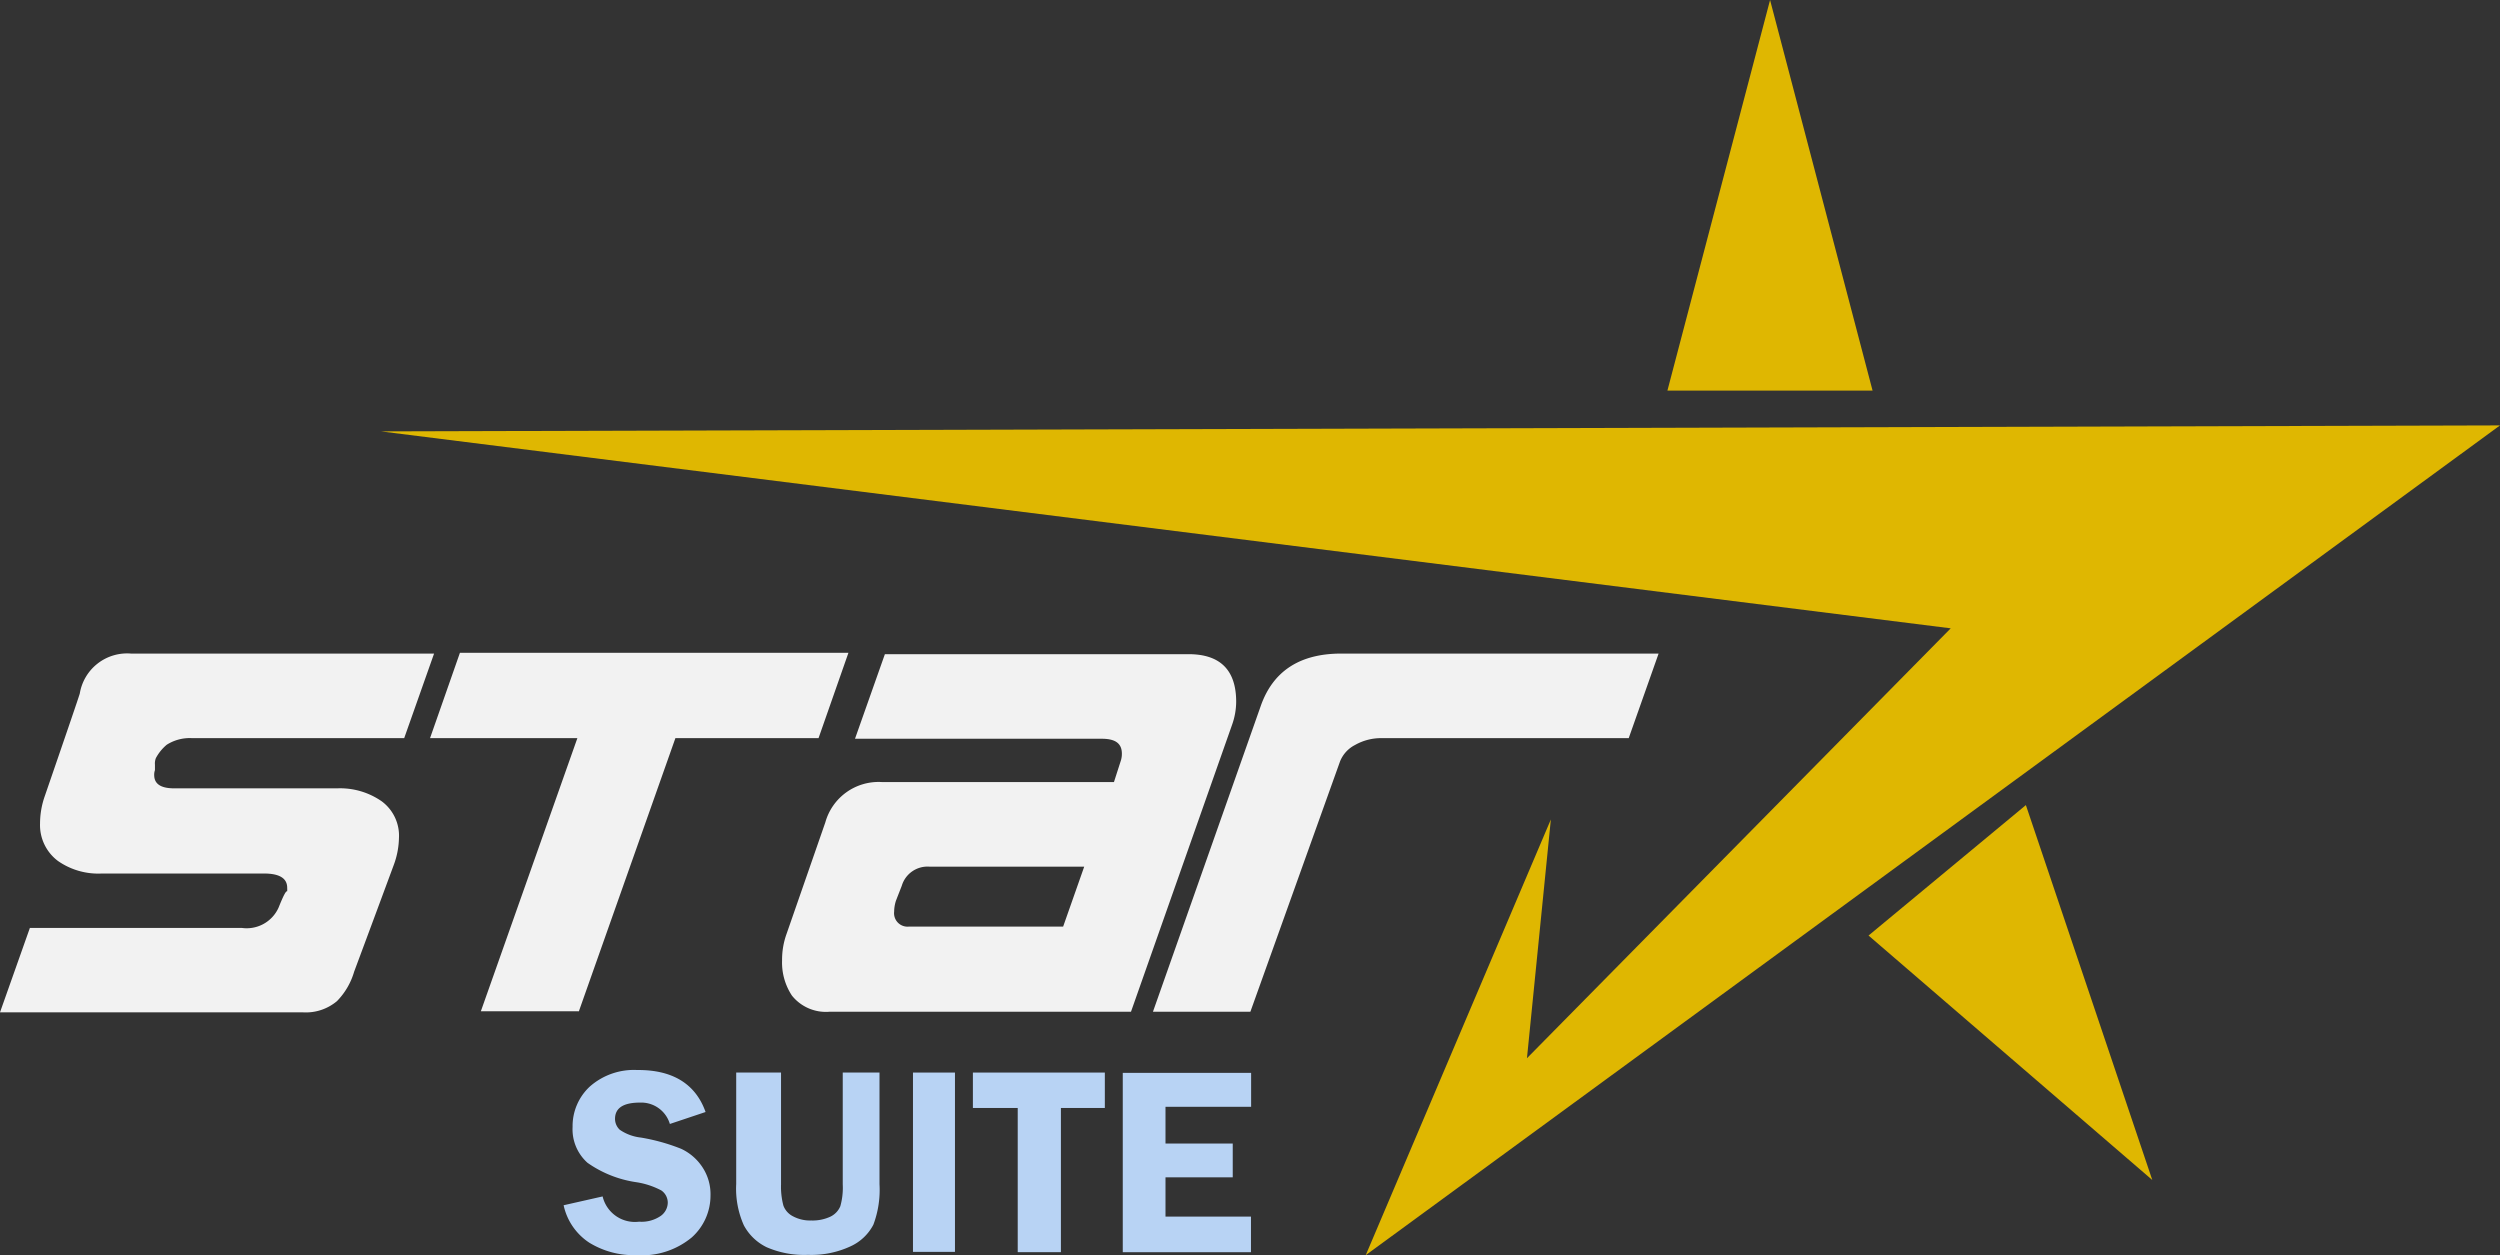
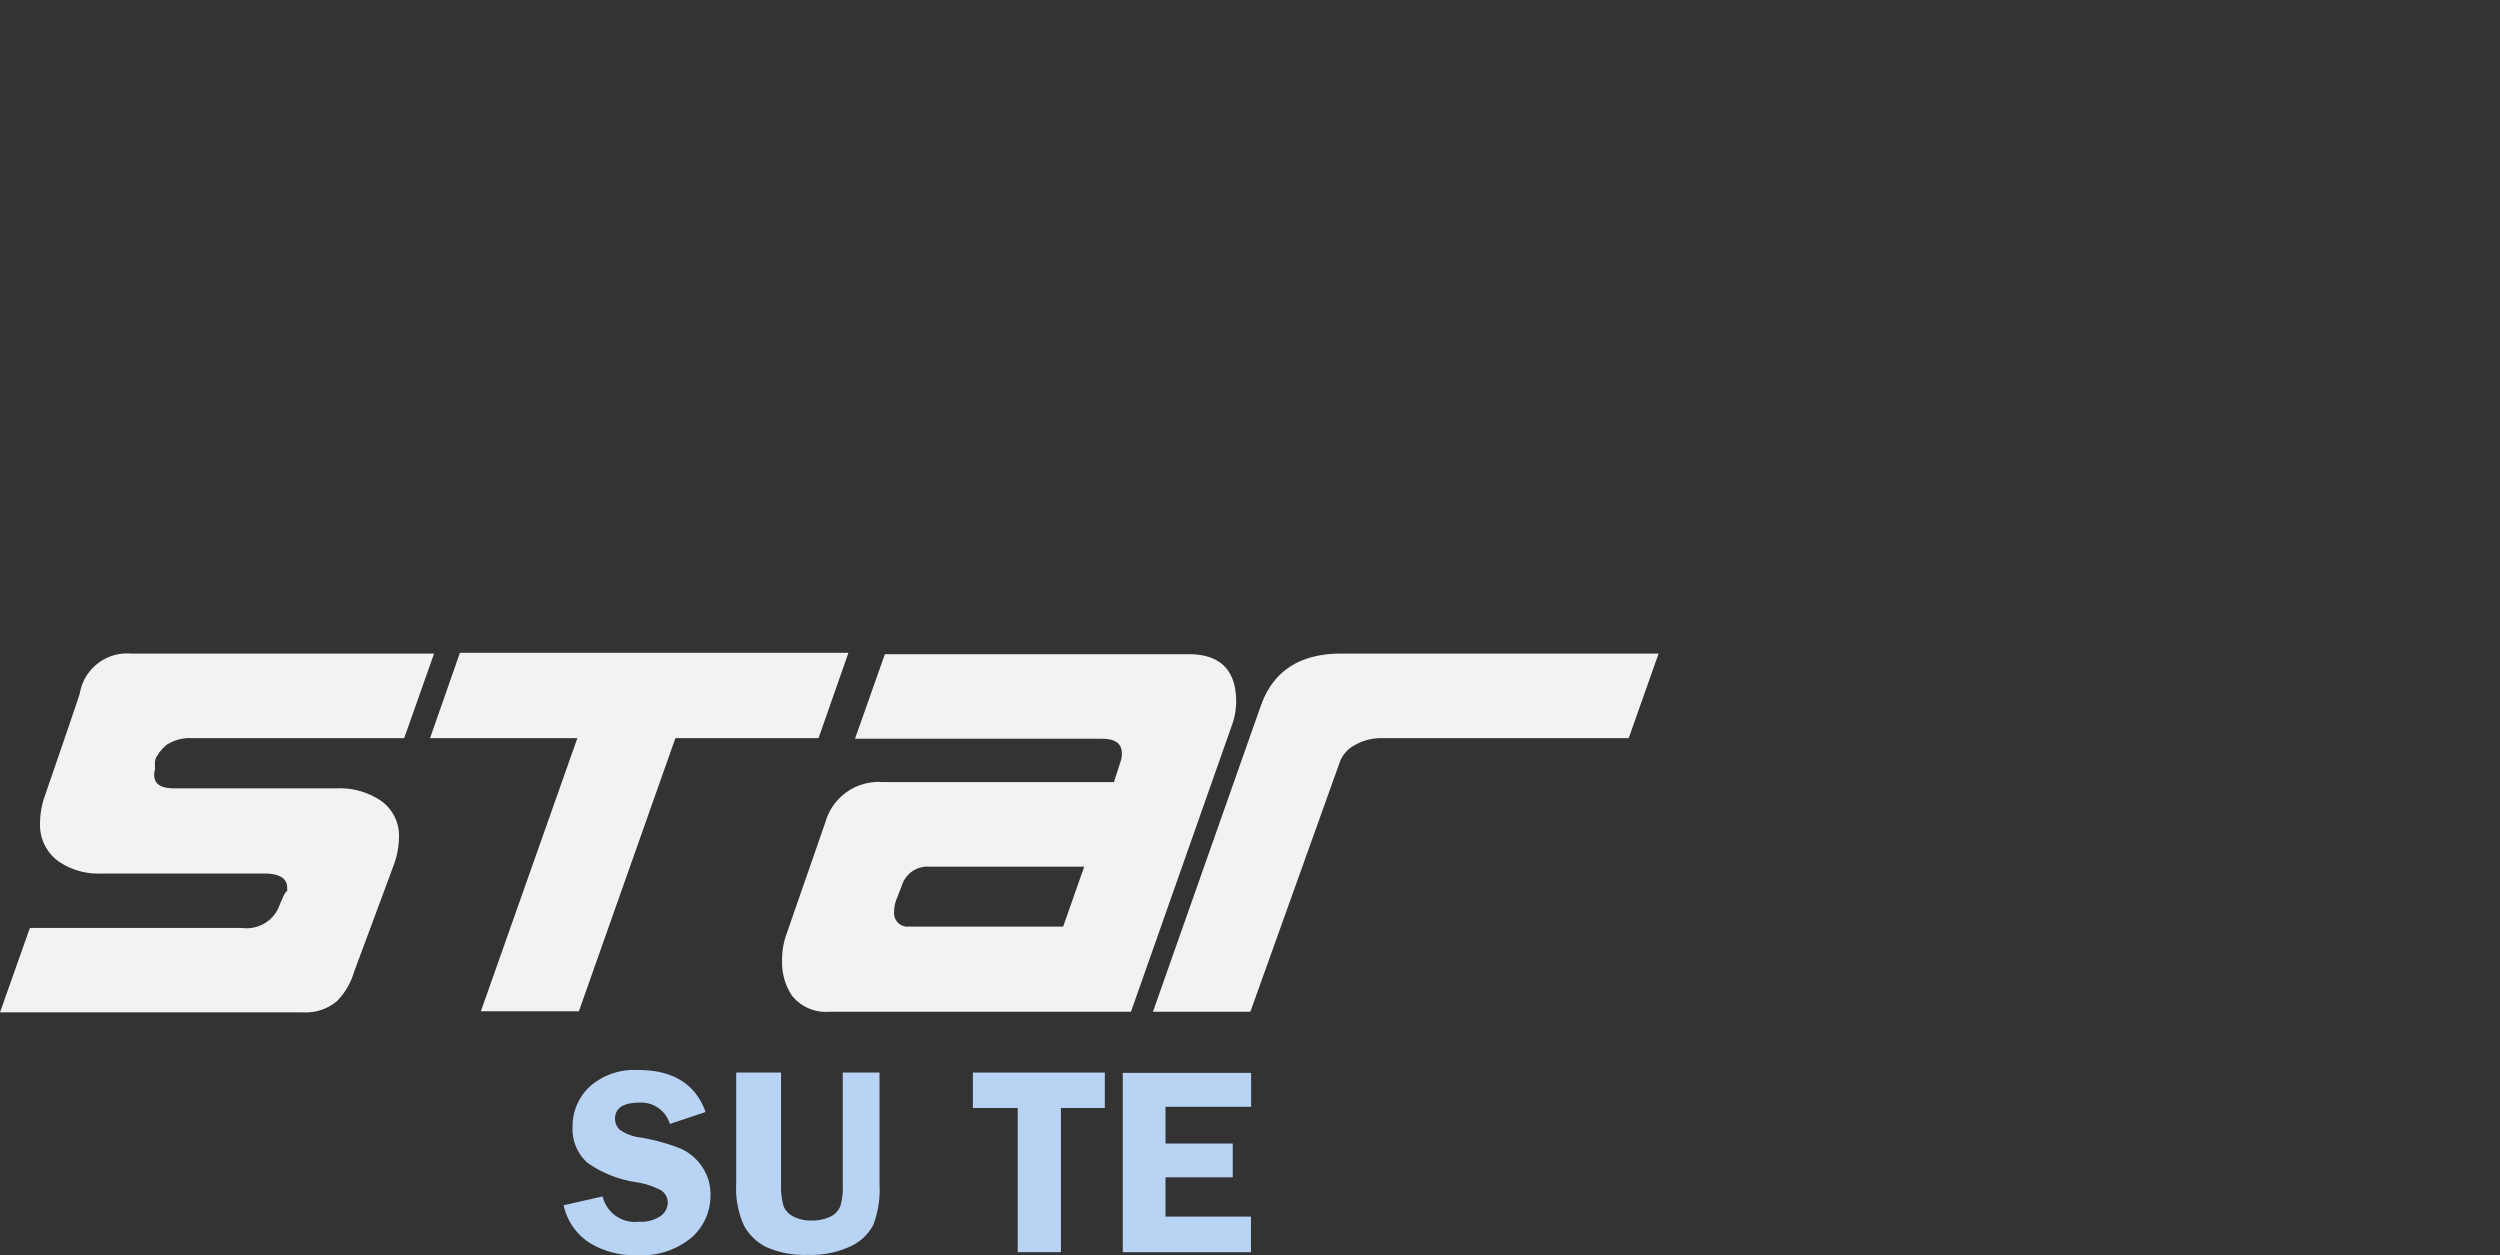
<svg xmlns="http://www.w3.org/2000/svg" viewBox="0 0 167.31 84">
  <rect x="0" y="0" width="167.31" height="84" fill="#333333" stroke="none" />
  <defs>
    <style>.cls-1{fill:#f2f2f2;}.cls-2{fill:#dfb701;}.cls-3{fill:#b8d3f4;}</style>
  </defs>
  <title>main-logo</title>
  <g id="Layer_2" data-name="Layer 2">
    <g id="obj">
      <path class="cls-1" d="M29.05,43.74l-2,5.66H12.87a2.88,2.88,0,0,0-1.71.44,3,3,0,0,0-.73.9,1,1,0,0,0-.06.44q0,.36,0,.36a.88.88,0,0,0-.05.33c0,.6.45.89,1.35.89H22.55a4.87,4.87,0,0,1,3,.87,2.86,2.86,0,0,1,1.15,2.45,5.48,5.48,0,0,1-.36,1.84c-.6,1.62-1.48,4-2.64,7.11A4.66,4.66,0,0,1,22.55,67a3.23,3.23,0,0,1-2.28.75H0l2-5.65H16.18a2.34,2.34,0,0,0,2.46-1.35c.31-.77.49-1.14.58-1.1a2,2,0,0,0,0-.24c0-.63-.52-.95-1.54-.95H6.8a4.71,4.71,0,0,1-2.92-.84,3,3,0,0,1-1.2-2.52A5.54,5.54,0,0,1,3,53.27q2.28-6.62,2.34-6.86a3.21,3.21,0,0,1,3.43-2.67Z" />
      <path class="cls-1" d="M38.73,67.68l-6.55,0L38.64,49.4H28.78l2-5.71h26l-2,5.71H45.2L38.73,67.71Z" />
      <path class="cls-1" d="M82.45,48.52,75.69,67.71H55.51A2.91,2.91,0,0,1,53,66.63a4,4,0,0,1-.66-2.35,5.08,5.08,0,0,1,.3-1.78l2.59-7.45a3.7,3.7,0,0,1,3.82-2.71H74.55l.45-1.4a1.49,1.49,0,0,0,.08-.5c0-.7-.45-1-1.35-1H57.22l2-5.66H79.54c2.12,0,3.19,1.06,3.19,3.19A4.66,4.66,0,0,1,82.45,48.52ZM72.56,58H62.21a1.8,1.8,0,0,0-1.86,1.28l-.39,1a2.47,2.47,0,0,0-.12.73.9.9,0,0,0,1,1H71.15Z" />
      <path class="cls-1" d="M111,43.74l-2,5.66H92.5a3.52,3.52,0,0,0-1.82.46,2.11,2.11,0,0,0-1,1.1l-6,16.75H77.16l7.22-20.48c.82-2.32,2.61-3.49,5.38-3.49Z" />
-       <polygon class="cls-2" points="25.49 28.87 167.31 28.47 91.4 84 103.79 54.84 102.19 70.82 130.55 42.05 25.49 28.87" />
-       <polygon class="cls-2" points="135.58 53.88 125.05 62.61 144.04 78.97 135.58 53.88" />
-       <polygon class="cls-2" points="125.32 26.14 111.59 26.14 118.46 0 125.32 26.14" />
      <path class="cls-3" d="M47.22,74.42l-2.39.8a2,2,0,0,0-2-1.43c-1.11,0-1.67.36-1.67,1.09a1,1,0,0,0,.32.73,3.08,3.08,0,0,0,1.41.52,13.08,13.08,0,0,1,2.69.75A3.43,3.43,0,0,1,47,78.1,3.27,3.27,0,0,1,47.55,80a3.76,3.76,0,0,1-1.25,2.81A5.24,5.24,0,0,1,42.58,84a5.7,5.7,0,0,1-3.15-.84,4,4,0,0,1-1.71-2.5l2.61-.59a2.22,2.22,0,0,0,2.44,1.69,2.27,2.27,0,0,0,1.44-.38,1.11,1.11,0,0,0,.48-.89,1,1,0,0,0-.43-.82,5.28,5.28,0,0,0-1.66-.55,7.56,7.56,0,0,1-3.28-1.3,3,3,0,0,1-1-2.4,3.61,3.61,0,0,1,1.16-2.71,4.46,4.46,0,0,1,3.17-1.1C45,71.59,46.55,72.53,47.22,74.42Z" />
      <path class="cls-3" d="M58.86,71.78v7.48a6.63,6.63,0,0,1-.41,2.7,3.23,3.23,0,0,1-1.53,1.45,6.23,6.23,0,0,1-2.85.57,6.29,6.29,0,0,1-2.76-.51A3.42,3.42,0,0,1,49.78,82a6,6,0,0,1-.51-2.76V71.78h3v7.48a4.91,4.91,0,0,0,.16,1.43,1.32,1.32,0,0,0,.66.72,2.42,2.42,0,0,0,1.2.27,2.82,2.82,0,0,0,1.29-.26,1.35,1.35,0,0,0,.66-.7,4.59,4.59,0,0,0,.16-1.46V71.78Z" />
-       <path class="cls-3" d="M63.91,71.78v12H61.1v-12Z" />
      <path class="cls-3" d="M73.94,71.78v2.37H71V83.8H68.11V74.15h-3V71.78Z" />
      <path class="cls-3" d="M83.73,74.07H78v2.46H82.5v2.26H78v2.63h5.72V83.8H75.14v-12h8.59Z" />
    </g>
  </g>
</svg>